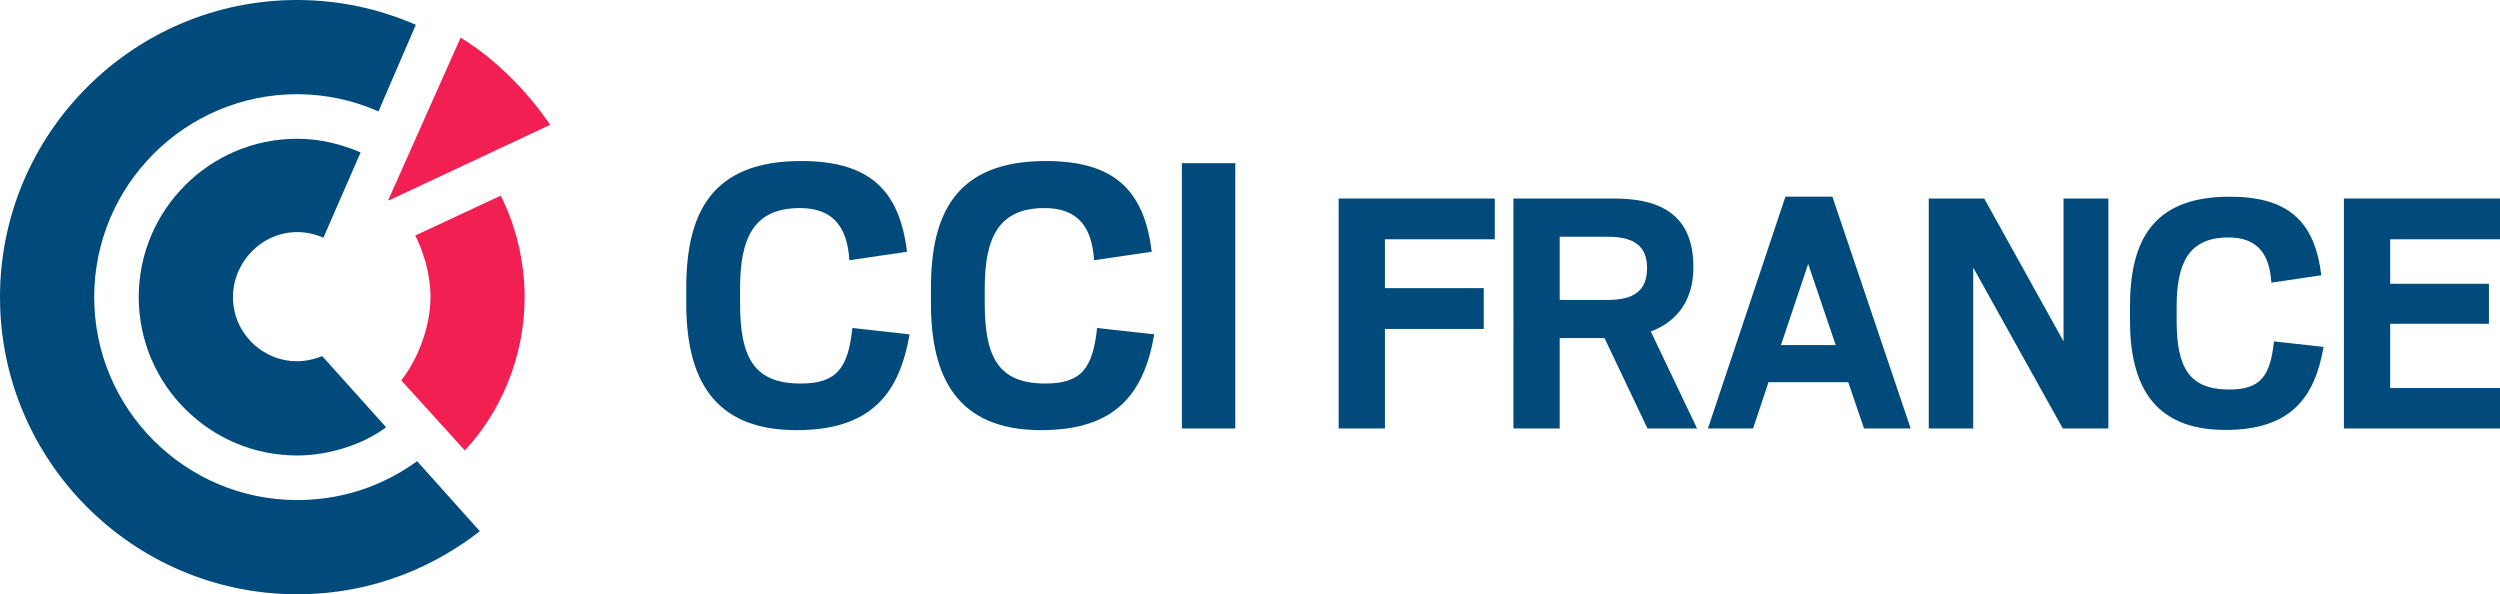
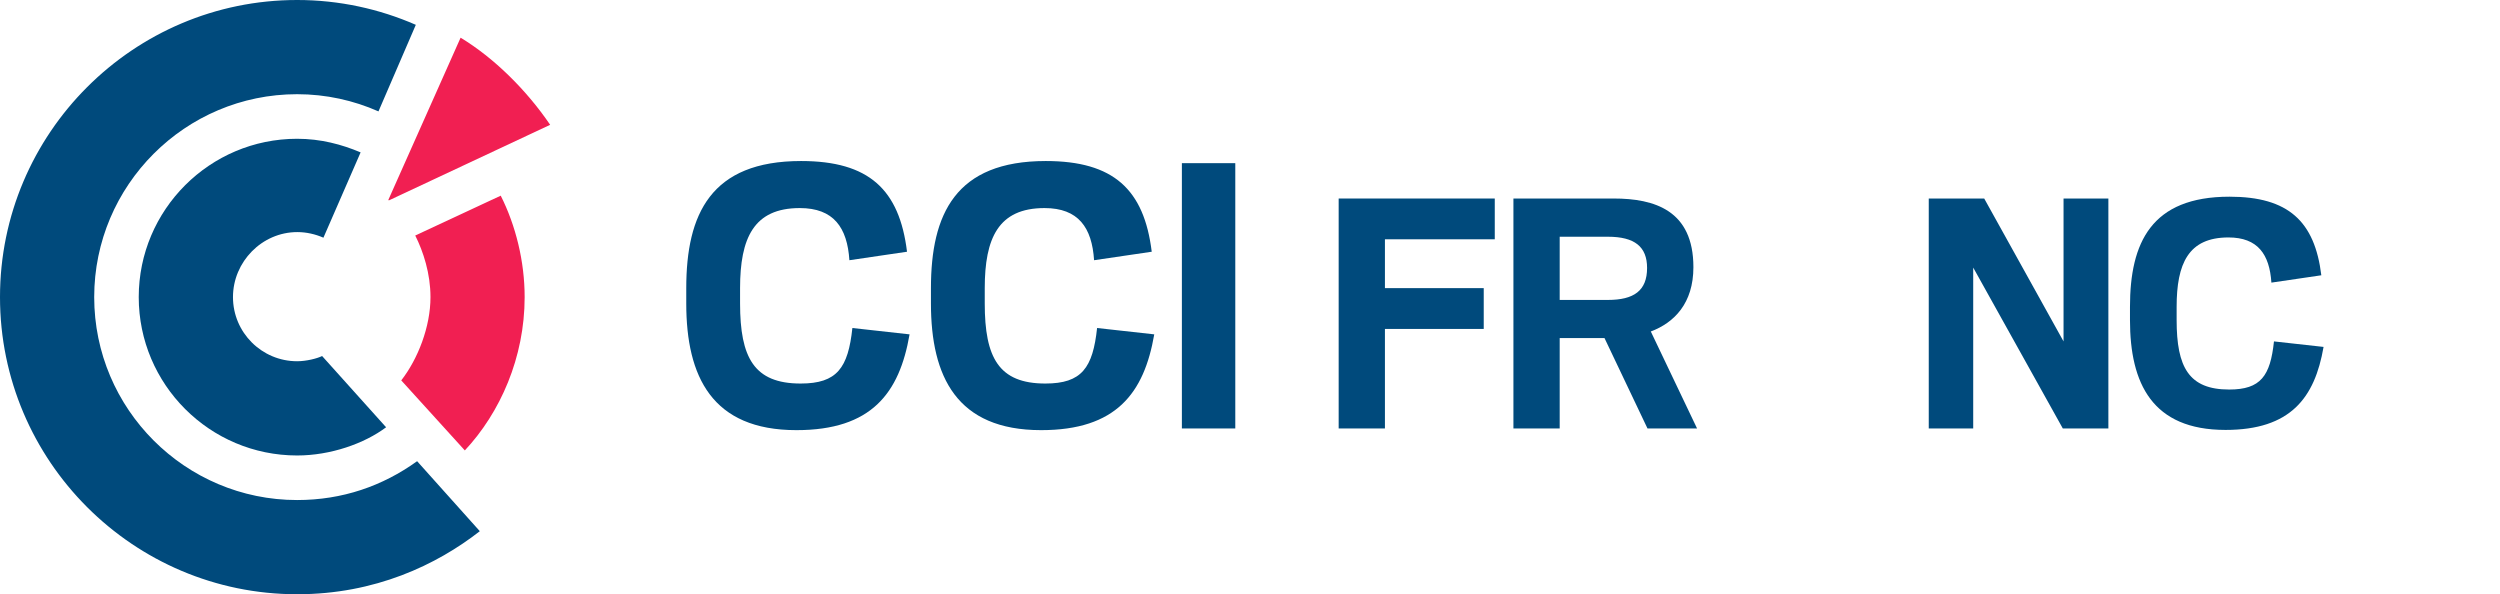
<svg xmlns="http://www.w3.org/2000/svg" id="Calque_2" x="0px" y="0px" viewBox="0 0 1000 237.699" style="enable-background:new 0 0 1000 237.699;" xml:space="preserve">
  <path style="fill:#004A7C;" d="M274.503,121.374v-6.095c0-29.676,9.826-50.869,45.93-50.869c27.126,0,39.323,11.375,42.373,36.283 l-23.048,3.395c-0.853-13.055-6.27-20.86-19.845-20.86c-18.459,0-23.884,12.04-23.884,32.052v6.095 c0,21.692,5.587,32.039,24.234,32.039c14.587,0,18.988-6.27,20.69-22.212l22.873,2.542c-4.069,23.564-15.26,38.313-45.256,38.313 C284.837,172.056,274.503,150.701,274.503,121.374" />
  <path style="fill:#004A7C;" d="M372.377,121.374v-6.095c0-29.676,9.835-50.869,45.934-50.869c27.121,0,39.323,11.375,42.382,36.283 l-23.061,3.395c-0.844-13.055-6.265-20.86-19.832-20.86c-18.472,0-23.901,12.04-23.901,32.052v6.095 c0,21.692,5.596,32.039,24.247,32.039c14.573,0,18.979-6.27,20.69-22.212l22.864,2.542c-4.064,23.564-15.256,38.313-45.256,38.313 C382.724,172.056,372.377,150.701,372.377,121.374" />
  <rect x="472.751" y="65.266" style="fill:#004A7C;" width="21.364" height="106.118" />
  <path style="fill:#004A7C;" d="M0,118.845c0,65.548,53.319,118.854,118.85,118.854c31.208,0,55.8-11.756,73.073-25.222 l-25.078-28.001c-13.786,9.936-29.899,15.54-47.995,15.54c-44.757,0-81.171-36.405-81.171-81.171 c0-44.735,36.414-81.167,81.171-81.167c11.581,0,22.571,2.476,32.538,6.878l14.941-34.629C151.777,3.579,135.724,0,118.85,0 C53.319,0,0,53.319,0,118.845" />
  <path style="fill:#004A7C;" d="M55.494,118.845c0,34.94,28.416,63.347,63.356,63.347c13.383,0,26.902-4.769,35.591-11.283 c0,0-23.538-26.251-25.594-28.495c-2.109,1.028-6.388,2.083-9.997,2.083c-14.132,0-25.66-11.493-25.66-25.651 c0-14.14,11.603-26.01,25.739-26.01c3.662,0,7.271,0.849,10.439,2.244l14.875-34.126c-7.56-3.194-15.952-5.443-25.393-5.443 C83.91,55.511,55.494,83.91,55.494,118.845" />
  <path style="fill:#F11F52;" d="M166.099,94.21c3.246,6.445,6.094,15.256,6.094,24.636c0,11.874-5.014,24.741-11.69,33.312 l25.432,28.014c14.167-15.155,23.927-37.166,23.927-61.326c0-14.293-3.574-28.696-9.568-40.579L166.099,94.21z" />
-   <path style="fill:#F11F52;" d="M155.535,80.17l64.528-30.245c-9.533-14.018-22.536-26.811-35.823-34.848L155.333,79.96 L155.535,80.17z" />
+   <path style="fill:#F11F52;" d="M155.535,80.17l64.528-30.245c-9.533-14.018-22.536-26.811-35.823-34.848L155.333,79.96 z" />
  <polygon style="fill:#004A7C;" points="535.465,79.406 597.906,79.406 597.906,95.716 553.971,95.716 553.971,115.251  593.492,115.251 593.492,131.575 553.971,131.575 553.971,171.384 535.465,171.384 " />
  <path style="fill:#004A7C;" d="M641.801,135.233h-17.925v36.151h-18.507V79.407h40.107c16.315,0,31.886,4.712,31.886,27.48 c0,14.394-7.643,22.186-17.041,25.708l18.507,38.79h-19.828L641.801,135.233z M643.131,119.973c10.426,0,15.702-3.684,15.702-12.793 c0-8.518-4.983-12.487-15.702-12.487h-19.255v25.279H643.131z" />
-   <path style="fill:#004A7C;" d="M714.167,78.679h18.796l31.304,92.704h-18.664l-6.313-18.515h-31.886l-6.169,18.515h-18.065 L714.167,78.679z M712.391,138.036h21.893l-11.021-32.468L712.391,138.036z" />
  <polygon style="fill:#004A7C;" points="771.502,79.406 793.684,79.406 825.417,136.562 825.417,79.406 843.35,79.406  843.35,171.384 825.123,171.384 789.283,107.035 789.283,171.384 771.502,171.384 " />
  <path style="fill:#004A7C;" d="M851.992,128.036v-5.289c0-25.704,8.527-44.07,39.813-44.07c23.516,0,34.086,9.835,36.725,31.435 l-19.972,2.936c-0.744-11.301-5.438-18.069-17.185-18.069c-16.013,0-20.72,10.426-20.72,27.769v5.289 c0,18.826,4.843,27.778,21.022,27.778c12.627,0,16.446-5.43,17.912-19.25l19.837,2.201c-3.531,20.419-13.23,33.203-39.236,33.203 C860.944,171.967,851.992,153.46,851.992,128.036" />
-   <polygon style="fill:#004A7C;" points="937.567,79.406 1000,79.406 1000,95.716 956.074,95.716 956.074,113.505 995.577,113.505  995.577,129.509 956.074,129.509 956.074,155.222 1000,155.222 1000,171.384 937.567,171.384 " />
</svg>